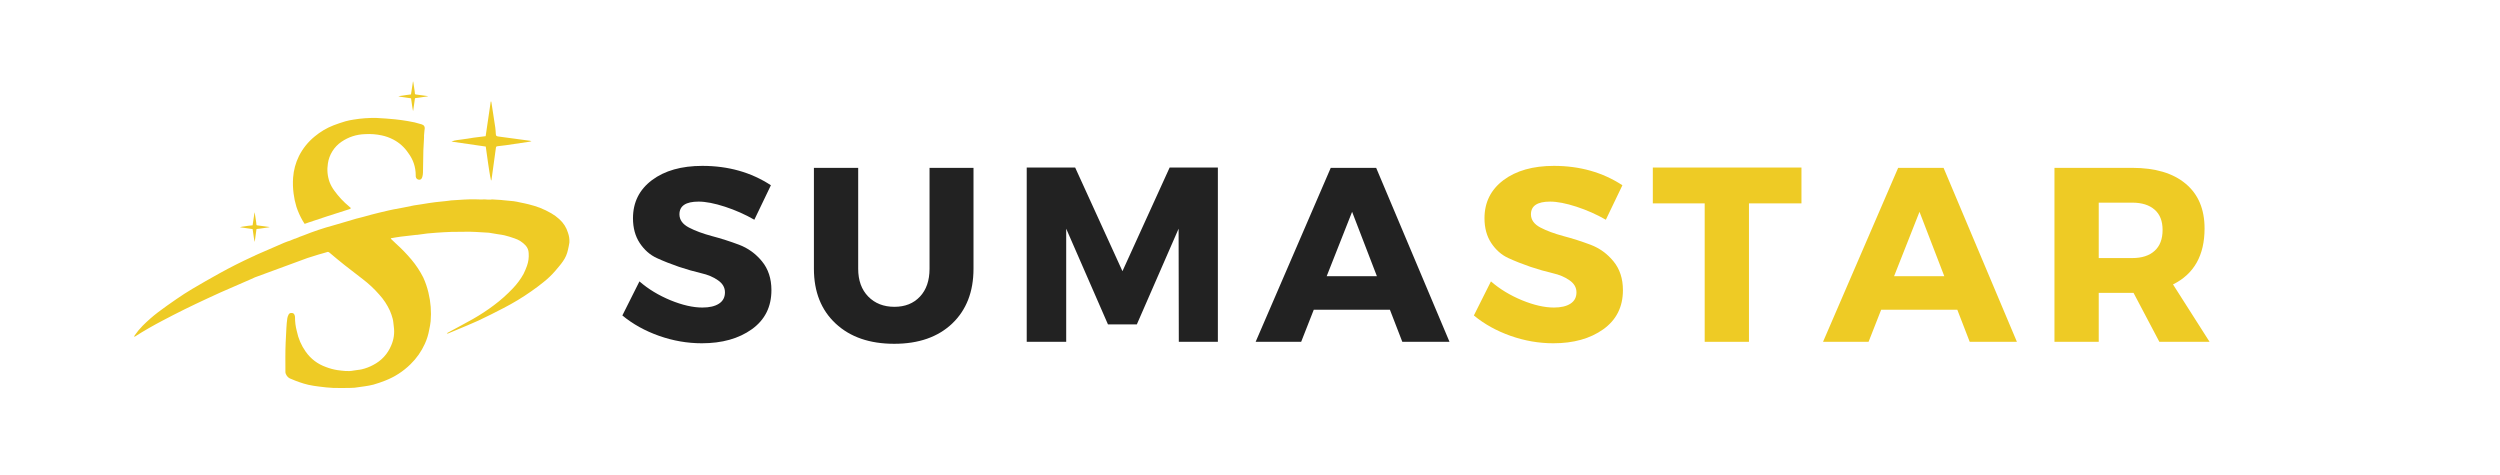
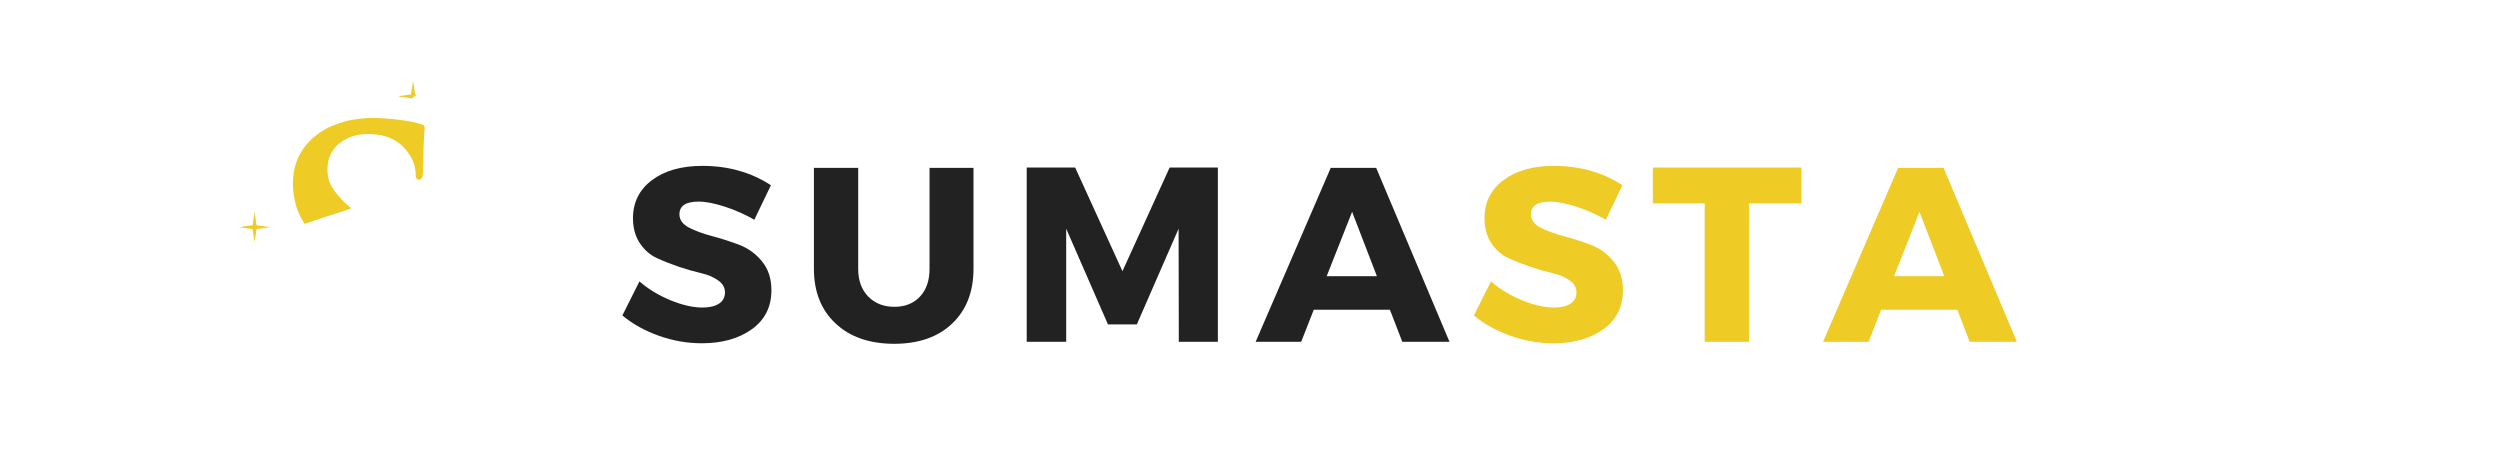
<svg xmlns="http://www.w3.org/2000/svg" width="500" zoomAndPan="magnify" viewBox="0 0 375 71.25" height="95" preserveAspectRatio="xMidYMid meet" version="1.0">
  <defs>
    <g />
    <clipPath id="370b822182">
-       <path d="M 59 12.195 L 65 12.195 L 65 17 L 59 17 Z M 59 12.195 " clip-rule="nonzero" />
+       <path d="M 59 12.195 L 65 12.195 L 59 17 Z M 59 12.195 " clip-rule="nonzero" />
    </clipPath>
    <clipPath id="efc647b46f">
-       <path d="M 20.109 29 L 85.422 29 L 85.422 58.211 L 20.109 58.211 Z M 20.109 29 " clip-rule="nonzero" />
-     </clipPath>
+       </clipPath>
  </defs>
  <g fill="#222222" fill-opacity="1">
    <g transform="translate(92.713, 51.272)">
      <g>
        <path d="M 12.641 -26.391 C 16.535 -26.391 19.961 -25.422 22.922 -23.484 L 20.438 -18.312 C 19.062 -19.102 17.594 -19.754 16.031 -20.266 C 14.469 -20.773 13.148 -21.031 12.078 -21.031 C 10.16 -21.031 9.203 -20.395 9.203 -19.125 C 9.203 -18.301 9.676 -17.641 10.625 -17.141 C 11.57 -16.648 12.723 -16.223 14.078 -15.859 C 15.43 -15.504 16.785 -15.07 18.141 -14.562 C 19.492 -14.051 20.641 -13.223 21.578 -12.078 C 22.523 -10.93 23 -9.488 23 -7.75 C 23 -5.238 22.016 -3.281 20.047 -1.875 C 18.086 -0.477 15.594 0.219 12.562 0.219 C 10.406 0.219 8.27 -0.148 6.156 -0.891 C 4.039 -1.641 2.203 -2.66 0.641 -3.953 L 3.203 -9.062 C 4.523 -7.914 6.078 -6.973 7.859 -6.234 C 9.648 -5.504 11.242 -5.141 12.641 -5.141 C 13.703 -5.141 14.531 -5.332 15.125 -5.719 C 15.727 -6.102 16.031 -6.672 16.031 -7.422 C 16.031 -8.141 15.688 -8.738 15 -9.219 C 14.32 -9.707 13.473 -10.066 12.453 -10.297 C 11.43 -10.535 10.32 -10.852 9.125 -11.25 C 7.938 -11.656 6.832 -12.094 5.812 -12.562 C 4.789 -13.031 3.938 -13.781 3.25 -14.812 C 2.57 -15.844 2.234 -17.082 2.234 -18.531 C 2.234 -20.914 3.18 -22.82 5.078 -24.25 C 6.984 -25.676 9.504 -26.391 12.641 -26.391 Z M 12.641 -26.391 " />
      </g>
    </g>
  </g>
  <g fill="#222222" fill-opacity="1">
    <g transform="translate(119.931, 51.272)">
      <g>
        <path d="M 26.094 -26.094 L 26.094 -10.953 C 26.094 -7.504 25.023 -4.766 22.891 -2.734 C 20.754 -0.711 17.859 0.297 14.203 0.297 C 10.523 0.297 7.598 -0.711 5.422 -2.734 C 3.242 -4.766 2.156 -7.504 2.156 -10.953 L 2.156 -26.094 L 8.797 -26.094 L 8.797 -10.953 C 8.797 -9.211 9.297 -7.828 10.297 -6.797 C 11.305 -5.766 12.617 -5.25 14.234 -5.25 C 15.828 -5.25 17.102 -5.758 18.062 -6.781 C 19.02 -7.801 19.5 -9.191 19.5 -10.953 L 19.5 -26.094 Z M 26.094 -26.094 " />
      </g>
    </g>
  </g>
  <g fill="#222222" fill-opacity="1">
    <g transform="translate(151.399, 51.272)">
      <g>
        <path d="M 31.281 0 L 25.422 0 L 25.391 -16.969 L 19.125 -2.609 L 14.797 -2.609 L 8.531 -16.969 L 8.531 0 L 2.609 0 L 2.609 -26.141 L 9.875 -26.141 L 16.969 -10.594 L 24.047 -26.141 L 31.281 -26.141 Z M 31.281 0 " />
      </g>
    </g>
  </g>
  <g fill="#222222" fill-opacity="1">
    <g transform="translate(188.534, 51.272)">
      <g>
        <path d="M 19.953 -4.812 L 8.531 -4.812 L 6.641 0 L -0.188 0 L 11.078 -26.094 L 17.891 -26.094 L 28.891 0 L 21.812 0 Z M 18 -9.844 L 14.281 -19.5 L 10.469 -9.844 Z M 18 -9.844 " />
      </g>
    </g>
  </g>
  <g fill="#eecb25" fill-opacity="1">
    <g transform="translate(220.439, 51.272)">
      <g>
        <path d="M 12.641 -26.391 C 16.535 -26.391 19.961 -25.422 22.922 -23.484 L 20.438 -18.312 C 19.062 -19.102 17.594 -19.754 16.031 -20.266 C 14.469 -20.773 13.148 -21.031 12.078 -21.031 C 10.16 -21.031 9.203 -20.395 9.203 -19.125 C 9.203 -18.301 9.676 -17.641 10.625 -17.141 C 11.57 -16.648 12.723 -16.223 14.078 -15.859 C 15.43 -15.504 16.785 -15.07 18.141 -14.562 C 19.492 -14.051 20.641 -13.223 21.578 -12.078 C 22.523 -10.93 23 -9.488 23 -7.75 C 23 -5.238 22.016 -3.281 20.047 -1.875 C 18.086 -0.477 15.594 0.219 12.562 0.219 C 10.406 0.219 8.27 -0.148 6.156 -0.891 C 4.039 -1.641 2.203 -2.66 0.641 -3.953 L 3.203 -9.062 C 4.523 -7.914 6.078 -6.973 7.859 -6.234 C 9.648 -5.504 11.242 -5.141 12.641 -5.141 C 13.703 -5.141 14.531 -5.332 15.125 -5.719 C 15.727 -6.102 16.031 -6.672 16.031 -7.422 C 16.031 -8.141 15.688 -8.738 15 -9.219 C 14.32 -9.707 13.473 -10.066 12.453 -10.297 C 11.43 -10.535 10.32 -10.852 9.125 -11.25 C 7.938 -11.656 6.832 -12.094 5.812 -12.562 C 4.789 -13.031 3.938 -13.781 3.25 -14.812 C 2.57 -15.844 2.234 -17.082 2.234 -18.531 C 2.234 -20.914 3.18 -22.82 5.078 -24.25 C 6.984 -25.676 9.504 -26.391 12.641 -26.391 Z M 12.641 -26.391 " />
      </g>
    </g>
  </g>
  <g fill="#eecb25" fill-opacity="1">
    <g transform="translate(247.657, 51.272)">
      <g>
        <path d="M 22.562 -20.766 L 14.688 -20.766 L 14.688 0 L 8.047 0 L 8.047 -20.766 L 0.266 -20.766 L 0.266 -26.141 L 22.562 -26.141 Z M 22.562 -20.766 " />
      </g>
    </g>
  </g>
  <g fill="#eecb25" fill-opacity="1">
    <g transform="translate(273.644, 51.272)">
      <g>
        <path d="M 19.953 -4.812 L 8.531 -4.812 L 6.641 0 L -0.188 0 L 11.078 -26.094 L 17.891 -26.094 L 28.891 0 L 21.812 0 Z M 18 -9.844 L 14.281 -19.5 L 10.469 -9.844 Z M 18 -9.844 " />
      </g>
    </g>
  </g>
  <g fill="#eecb25" fill-opacity="1">
    <g transform="translate(305.56, 51.272)">
      <g>
-         <path d="M 18.344 0 L 14.469 -7.344 L 9.25 -7.344 L 9.25 0 L 2.609 0 L 2.609 -26.094 L 14.281 -26.094 C 17.727 -26.094 20.395 -25.301 22.281 -23.719 C 24.176 -22.145 25.125 -19.906 25.125 -17 C 25.125 -12.969 23.547 -10.172 20.391 -8.609 L 25.875 0 Z M 9.25 -12.562 L 14.281 -12.562 C 15.719 -12.562 16.832 -12.922 17.625 -13.641 C 18.426 -14.359 18.828 -15.406 18.828 -16.781 C 18.828 -18.125 18.426 -19.141 17.625 -19.828 C 16.832 -20.523 15.719 -20.875 14.281 -20.875 L 9.25 -20.875 Z M 9.25 -12.562 " />
-       </g>
+         </g>
    </g>
  </g>
-   <path fill="#eecb25" d="M 72.848 20.426 L 73.609 15.242 L 73.691 15.242 L 73.762 15.676 C 73.941 16.828 74.125 17.984 74.293 19.137 C 74.34 19.441 74.344 19.75 74.371 20.062 C 74.398 20.371 74.422 20.43 74.766 20.477 L 79.52 21.117 C 79.586 21.137 79.656 21.16 79.723 21.188 C 79.562 21.223 79.477 21.246 79.387 21.262 C 78.215 21.438 77.043 21.613 75.863 21.785 C 75.484 21.84 75.102 21.875 74.723 21.922 C 74.418 21.957 74.414 21.969 74.371 22.277 C 74.148 23.84 73.934 25.398 73.727 26.957 C 73.719 27.004 73.695 27.047 73.656 27.078 C 73.465 26.238 73.355 25.387 73.223 24.543 C 73.094 23.695 72.98 22.844 72.863 21.984 L 67.715 21.238 C 68.25 20.992 68.828 21.004 69.375 20.906 C 69.926 20.812 70.523 20.727 71.094 20.645 C 71.668 20.566 72.254 20.496 72.848 20.426 Z M 72.848 20.426 " fill-opacity="1" fill-rule="nonzero" />
  <path fill="#eecb25" d="M 37.891 33.801 L 38.176 31.879 L 38.203 31.879 C 38.203 31.93 38.203 31.984 38.23 32.039 C 38.297 32.465 38.363 32.895 38.426 33.32 C 38.441 33.438 38.445 33.551 38.457 33.652 C 38.465 33.75 38.457 33.789 38.602 33.805 L 40.363 34.043 L 40.441 34.07 L 40.316 34.098 L 39.008 34.293 C 38.867 34.312 38.73 34.324 38.586 34.34 C 38.441 34.359 38.469 34.34 38.457 34.473 L 38.219 36.211 C 38.211 36.227 38.203 36.242 38.191 36.254 C 38.117 35.941 38.078 35.625 38.031 35.312 C 37.984 35 37.941 34.695 37.895 34.363 L 35.988 34.086 C 36.188 34.02 36.395 33.98 36.605 33.961 C 36.816 33.922 37.031 33.895 37.242 33.867 C 37.457 33.836 37.668 33.828 37.891 33.801 Z M 37.891 33.801 " fill-opacity="1" fill-rule="nonzero" />
  <g clip-path="url(#370b822182)">
    <path fill="#eecb25" d="M 61.648 14.164 L 61.941 12.242 L 61.98 12.242 C 61.98 12.297 62 12.352 62.008 12.406 C 62.074 12.836 62.141 13.262 62.203 13.691 C 62.203 13.801 62.223 13.918 62.23 14.02 C 62.242 14.121 62.254 14.156 62.379 14.172 L 64.141 14.41 L 64.215 14.438 C 64.176 14.445 64.133 14.457 64.094 14.461 L 62.785 14.656 C 62.645 14.676 62.504 14.691 62.363 14.707 C 62.219 14.723 62.25 14.727 62.23 14.844 L 61.98 16.59 C 61.977 16.605 61.969 16.621 61.953 16.637 C 61.879 16.324 61.844 16.008 61.793 15.695 C 61.742 15.379 61.703 15.062 61.66 14.746 L 59.75 14.469 C 59.949 14.398 60.156 14.359 60.367 14.344 C 60.582 14.301 60.793 14.273 61.008 14.246 C 61.219 14.215 61.438 14.191 61.648 14.164 Z M 61.648 14.164 " fill-opacity="1" fill-rule="nonzero" />
  </g>
  <path fill="#eecb25" d="M 63.605 20.309 C 63.605 20.43 63.605 20.543 63.605 20.656 C 63.574 21.289 63.523 21.926 63.504 22.559 C 63.477 23.68 63.473 24.801 63.445 25.918 C 63.438 26.133 63.402 26.344 63.344 26.551 C 63.254 26.855 63.09 26.977 62.848 26.961 C 62.562 26.918 62.398 26.754 62.359 26.469 C 62.352 26.406 62.352 26.34 62.359 26.277 C 62.352 25.043 61.98 23.934 61.238 22.945 C 60.66 22.086 59.914 21.414 58.992 20.93 C 58.445 20.645 57.867 20.438 57.262 20.309 C 56.438 20.133 55.605 20.07 54.762 20.121 C 53.465 20.16 52.285 20.543 51.215 21.27 C 50.664 21.648 50.211 22.121 49.859 22.684 C 49.508 23.246 49.281 23.859 49.184 24.516 C 49.031 25.469 49.113 26.402 49.438 27.316 C 49.617 27.777 49.855 28.207 50.152 28.605 C 50.793 29.496 51.539 30.289 52.383 30.988 L 52.617 31.191 C 52.594 31.344 52.488 31.352 52.379 31.387 C 51.539 31.629 46.473 33.293 46.242 33.387 C 46.074 33.461 45.91 33.508 45.699 33.582 C 45.598 33.422 45.492 33.273 45.406 33.121 C 45.02 32.449 44.703 31.746 44.461 31.012 C 44.262 30.363 44.121 29.703 44.039 29.031 C 43.934 28.238 43.91 27.445 43.965 26.648 C 44.047 25.512 44.34 24.43 44.844 23.406 C 45.426 22.258 46.215 21.277 47.215 20.461 C 48.07 19.75 49.016 19.191 50.055 18.789 C 50.629 18.57 51.215 18.375 51.801 18.199 C 52.211 18.086 52.625 18 53.047 17.938 C 54.191 17.75 55.34 17.668 56.496 17.695 C 57.418 17.734 58.34 17.812 59.262 17.898 C 59.891 17.961 60.516 18.055 61.137 18.156 C 61.855 18.266 62.562 18.43 63.254 18.652 C 63.59 18.766 63.797 18.984 63.676 19.516 " fill-opacity="1" fill-rule="nonzero" />
  <g clip-path="url(#efc647b46f)">
    <path fill="#eecb25" d="M 85.195 34.91 C 84.953 34.109 84.516 33.43 83.891 32.871 C 83.523 32.535 83.125 32.242 82.691 31.992 C 82.141 31.672 81.57 31.398 80.977 31.164 C 80.422 30.957 79.855 30.785 79.277 30.641 C 78.883 30.535 78.477 30.465 78.074 30.379 C 77.742 30.309 77.406 30.223 77.055 30.18 C 76.504 30.113 75.953 30.074 75.395 30.023 C 75.34 30.023 75.289 30.004 75.23 30 C 74.75 29.969 74.266 29.938 73.781 29.91 C 73.73 29.91 73.676 29.941 73.621 29.945 C 73.492 29.949 73.359 29.949 73.23 29.945 C 73.051 29.918 72.867 29.906 72.684 29.906 C 72.324 29.934 71.969 29.934 71.609 29.906 C 70.281 29.848 68.973 29.992 67.66 30.059 C 67.559 30.066 67.465 30.082 67.367 30.102 L 66.816 30.168 C 66.32 30.223 65.82 30.266 65.324 30.324 C 64.992 30.359 64.68 30.41 64.359 30.457 C 63.941 30.52 63.523 30.594 63.102 30.66 C 62.77 30.711 62.438 30.746 62.105 30.809 C 61.562 30.91 61.027 31.031 60.48 31.141 C 59.938 31.246 59.484 31.32 58.98 31.418 C 58.758 31.457 58.539 31.512 58.316 31.562 L 56.918 31.891 C 56.531 31.984 56.141 32.078 55.754 32.184 C 55.363 32.285 54.961 32.395 54.562 32.512 C 54.164 32.633 53.805 32.695 53.43 32.801 C 52.941 32.938 52.457 33.09 51.969 33.234 L 50.473 33.672 L 49.988 33.812 C 48.488 34.219 47.016 34.715 45.574 35.293 C 45.34 35.375 45.102 35.465 44.871 35.551 C 44.84 35.559 44.812 35.574 44.785 35.598 L 44.266 35.805 L 44.219 35.805 L 43.285 36.18 C 43.285 36.172 43.285 36.168 43.285 36.16 C 43.043 36.25 42.828 36.32 42.621 36.414 L 40.266 37.438 C 39.051 37.953 38.238 38.328 38.238 38.328 L 38.207 38.355 L 37.875 38.5 C 36.215 39.262 34.551 40.098 32.953 40.984 C 31.566 41.75 30.191 42.535 28.828 43.344 C 28.023 43.82 27.234 44.336 26.461 44.867 C 25.535 45.5 24.621 46.152 23.723 46.824 C 22.898 47.453 22.125 48.133 21.398 48.863 C 20.957 49.309 20.559 49.789 20.203 50.305 C 20.168 50.367 20.141 50.434 20.117 50.504 C 20.172 50.504 20.195 50.504 20.211 50.504 C 21.578 49.625 22.992 48.82 24.43 48.066 C 25.527 47.492 26.625 46.922 27.73 46.379 C 28.836 45.832 29.902 45.336 30.996 44.82 C 31.699 44.488 32.406 44.18 33.105 43.852 L 37.543 41.918 L 38.266 41.59 L 38.719 41.426 L 38.781 41.402 L 46.094 38.711 L 46.176 38.684 C 46.734 38.504 47.289 38.332 47.836 38.164 C 48.219 38.051 48.609 37.961 48.984 37.836 C 49.16 37.754 49.316 37.781 49.453 37.922 C 50.195 38.547 50.941 39.172 51.707 39.777 C 52.602 40.488 53.52 41.176 54.422 41.879 C 55.324 42.566 56.145 43.336 56.891 44.191 C 57.547 44.91 58.078 45.715 58.484 46.602 C 58.656 47 58.801 47.414 58.91 47.84 C 59.004 48.211 59.016 48.602 59.07 48.984 C 59.207 49.961 59.078 50.906 58.684 51.812 C 58.133 53.121 57.223 54.105 55.957 54.758 C 55.418 55.047 54.855 55.258 54.262 55.398 C 53.863 55.496 53.441 55.496 53.039 55.582 C 52.219 55.754 51.402 55.617 50.598 55.516 C 50.02 55.422 49.453 55.27 48.906 55.059 C 47.641 54.609 46.625 53.84 45.852 52.746 C 45.191 51.812 44.75 50.785 44.52 49.664 C 44.336 48.973 44.246 48.27 44.25 47.559 C 44.246 47.461 44.23 47.367 44.191 47.277 C 44.125 47.051 43.973 46.941 43.734 46.945 C 43.488 46.934 43.328 47.047 43.25 47.277 C 43.172 47.43 43.117 47.594 43.094 47.766 C 43.031 48.234 42.98 48.707 42.961 49.18 C 42.93 49.922 42.875 50.664 42.848 51.402 C 42.781 52.875 42.812 54.355 42.812 55.832 C 42.82 55.926 42.844 56.02 42.883 56.109 C 43.047 56.5 43.336 56.754 43.746 56.871 C 44.133 57.035 44.523 57.199 44.918 57.328 C 45.355 57.484 45.797 57.613 46.25 57.719 C 46.777 57.836 47.316 57.918 47.855 57.984 C 48.566 58.074 49.281 58.16 49.992 58.188 C 50.82 58.223 51.656 58.188 52.48 58.188 C 52.711 58.191 52.938 58.184 53.168 58.16 C 53.66 58.102 54.156 58.031 54.652 57.953 C 55.113 57.891 55.574 57.805 56.023 57.691 C 56.613 57.523 57.195 57.32 57.762 57.098 C 59.203 56.539 60.473 55.715 61.574 54.637 C 62.48 53.754 63.195 52.738 63.719 51.59 C 64.035 50.906 64.254 50.195 64.383 49.453 C 64.477 49.035 64.551 48.609 64.598 48.184 C 64.719 46.734 64.609 45.305 64.266 43.895 C 64.082 43.113 63.824 42.359 63.492 41.629 C 63.004 40.664 62.41 39.766 61.715 38.938 C 61.004 38.094 60.238 37.301 59.414 36.562 C 59.145 36.32 58.887 36.062 58.621 35.809 C 58.621 35.785 58.645 35.762 58.652 35.734 C 59.133 35.656 59.609 35.559 60.09 35.5 C 60.855 35.402 61.625 35.324 62.387 35.234 L 62.52 35.234 C 63.047 35.164 63.57 35.086 64.102 35.02 C 64.551 34.969 65.012 34.934 65.465 34.906 C 66.203 34.855 66.941 34.809 67.684 34.785 C 68.301 34.766 68.922 34.785 69.539 34.766 C 70.777 34.723 72 34.836 73.23 34.902 C 73.297 34.902 73.363 34.91 73.426 34.922 L 74.707 35.137 C 75.016 35.191 75.332 35.211 75.633 35.289 C 76.16 35.418 76.676 35.574 77.184 35.758 C 77.832 35.969 78.387 36.328 78.848 36.828 C 79.137 37.152 79.285 37.527 79.301 37.961 C 79.352 38.621 79.266 39.262 79.043 39.887 C 78.895 40.301 78.723 40.703 78.527 41.098 C 78.09 41.879 77.562 42.594 76.941 43.242 C 76.059 44.18 75.098 45.031 74.066 45.801 C 73.09 46.535 72.07 47.203 71.008 47.812 C 69.789 48.5 68.551 49.156 67.316 49.824 L 67.02 49.984 C 67.078 50.031 67.141 50.043 67.211 50.02 L 68.578 49.449 C 69.641 48.996 70.711 48.574 71.754 48.09 C 73.023 47.496 74.277 46.863 75.52 46.215 C 76.973 45.469 78.363 44.629 79.695 43.691 C 80.309 43.254 80.93 42.816 81.508 42.332 C 82.164 41.816 82.766 41.242 83.309 40.609 C 83.688 40.141 84.105 39.699 84.438 39.199 C 84.812 38.676 85.062 38.102 85.195 37.473 C 85.258 37.109 85.375 36.746 85.41 36.375 C 85.438 35.871 85.367 35.383 85.195 34.91 Z M 85.195 34.91 " fill-opacity="1" fill-rule="nonzero" />
  </g>
</svg>